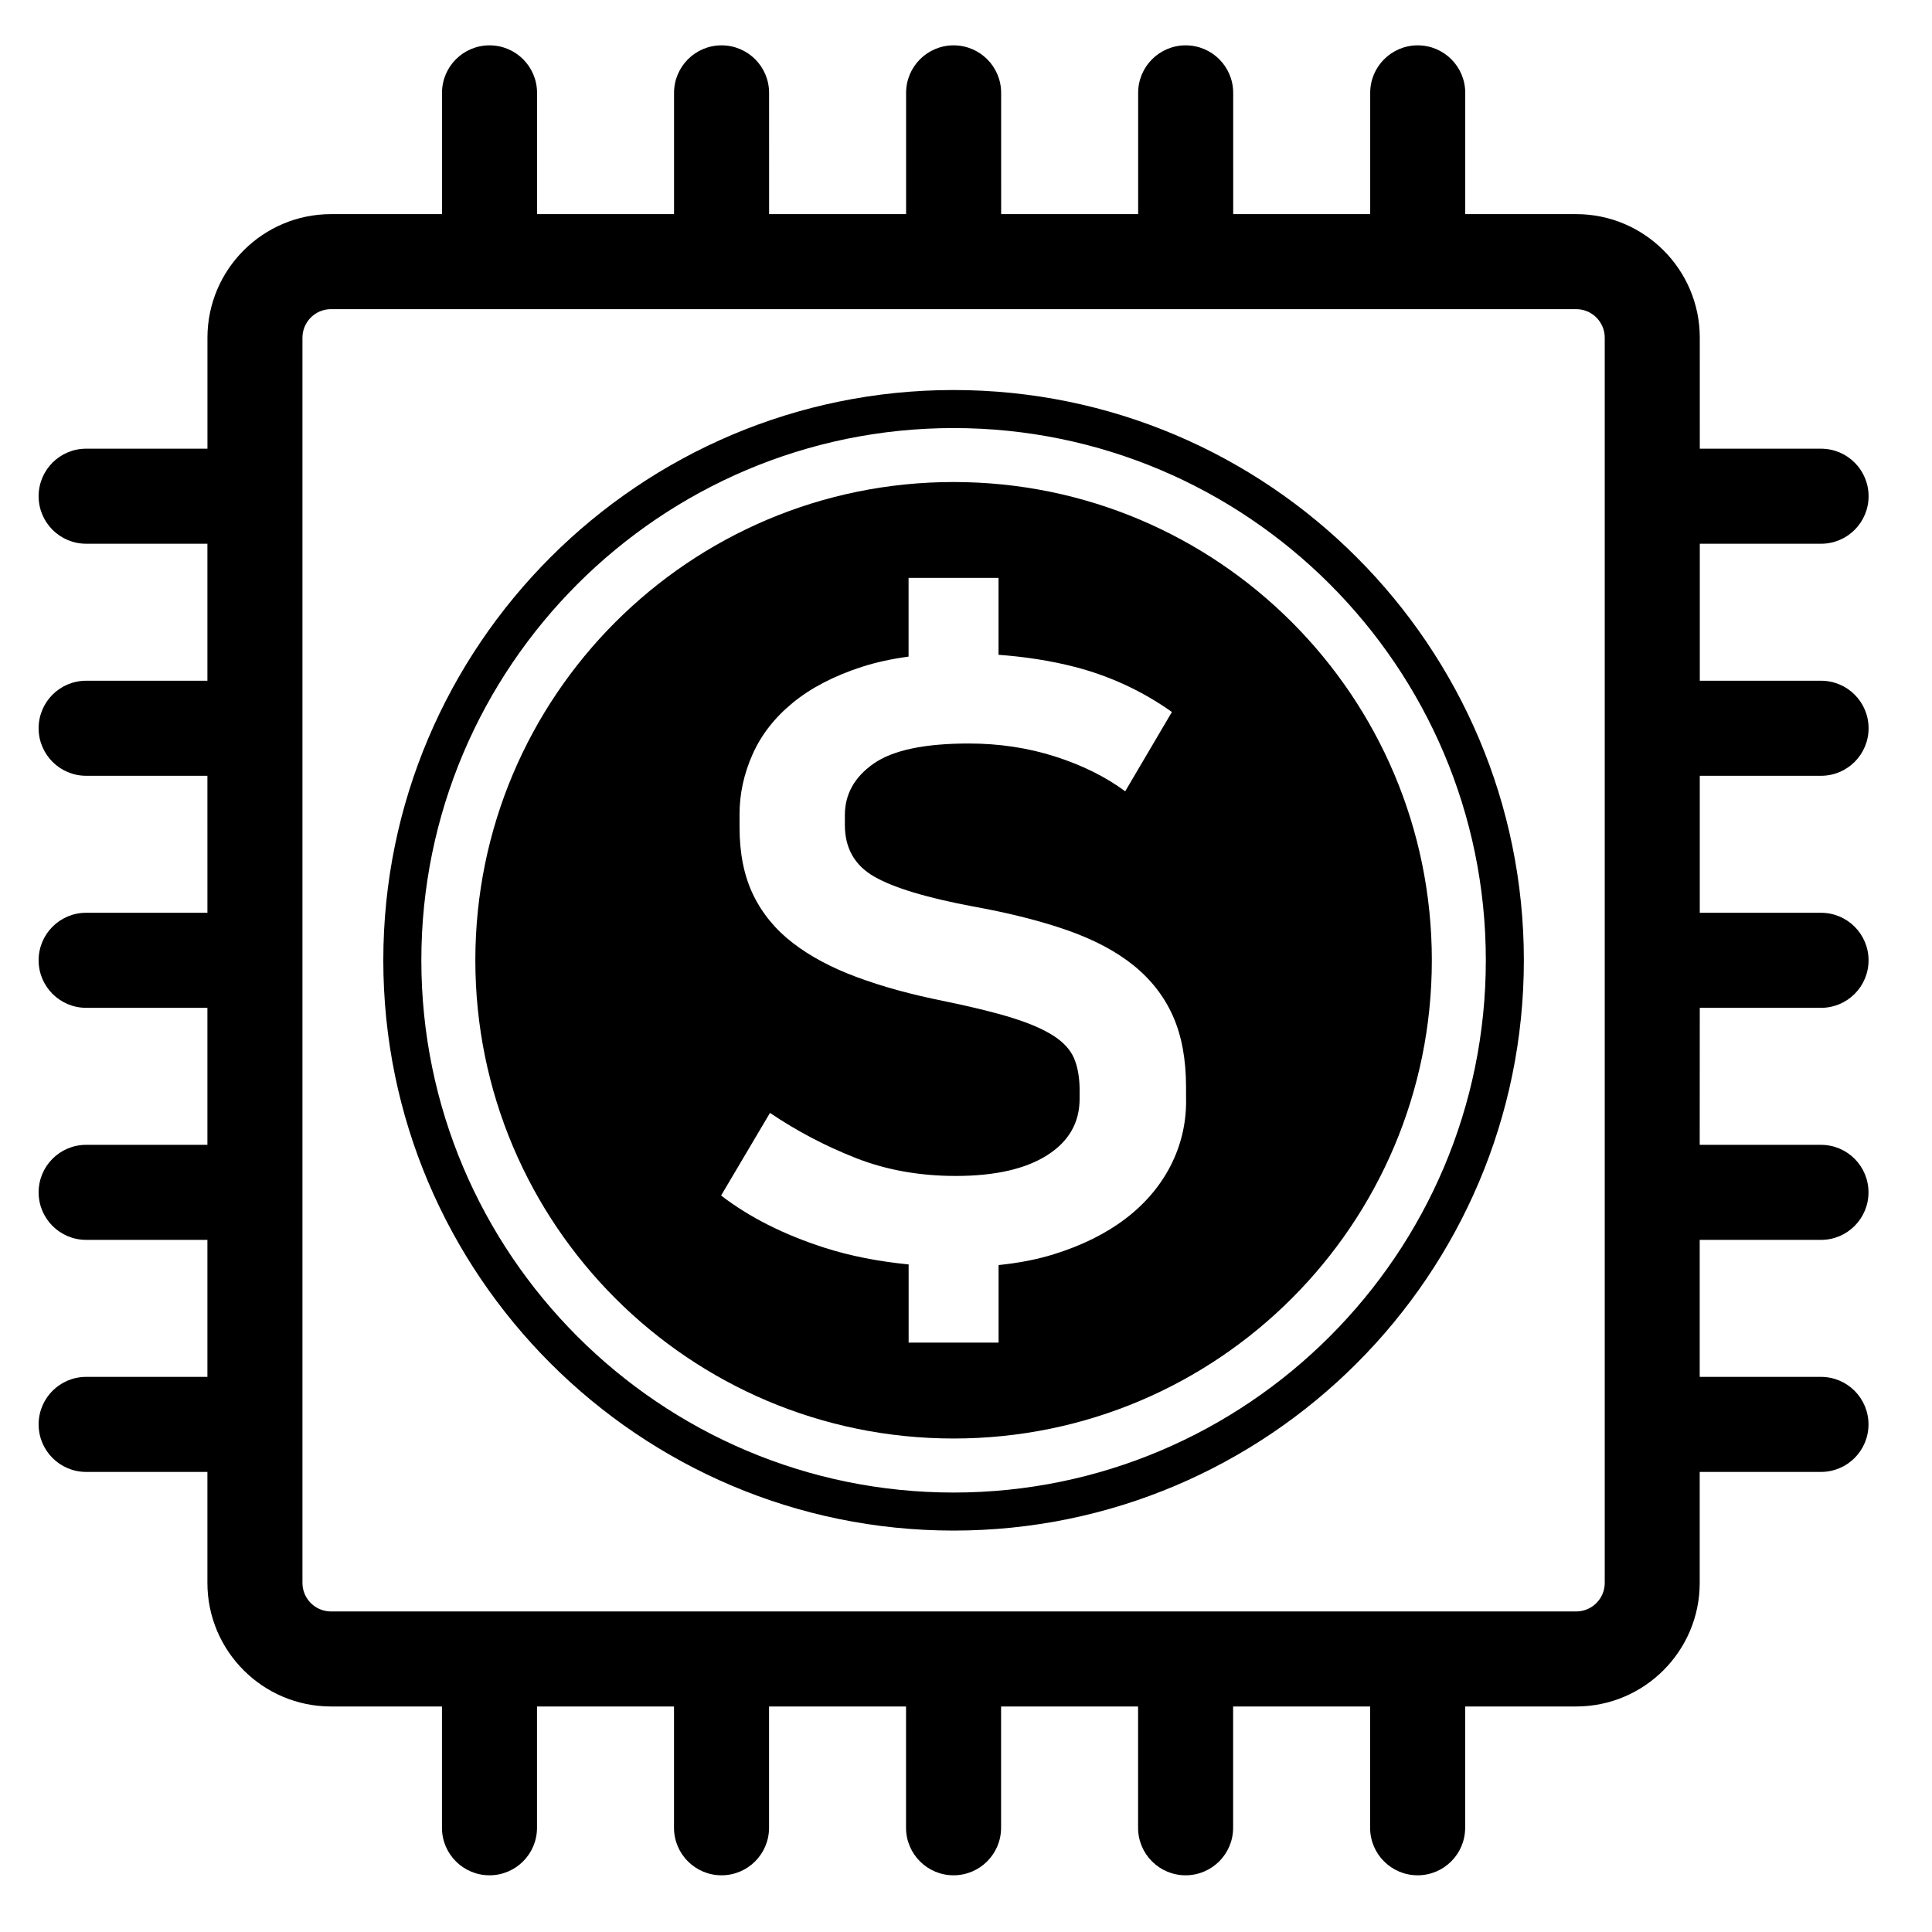
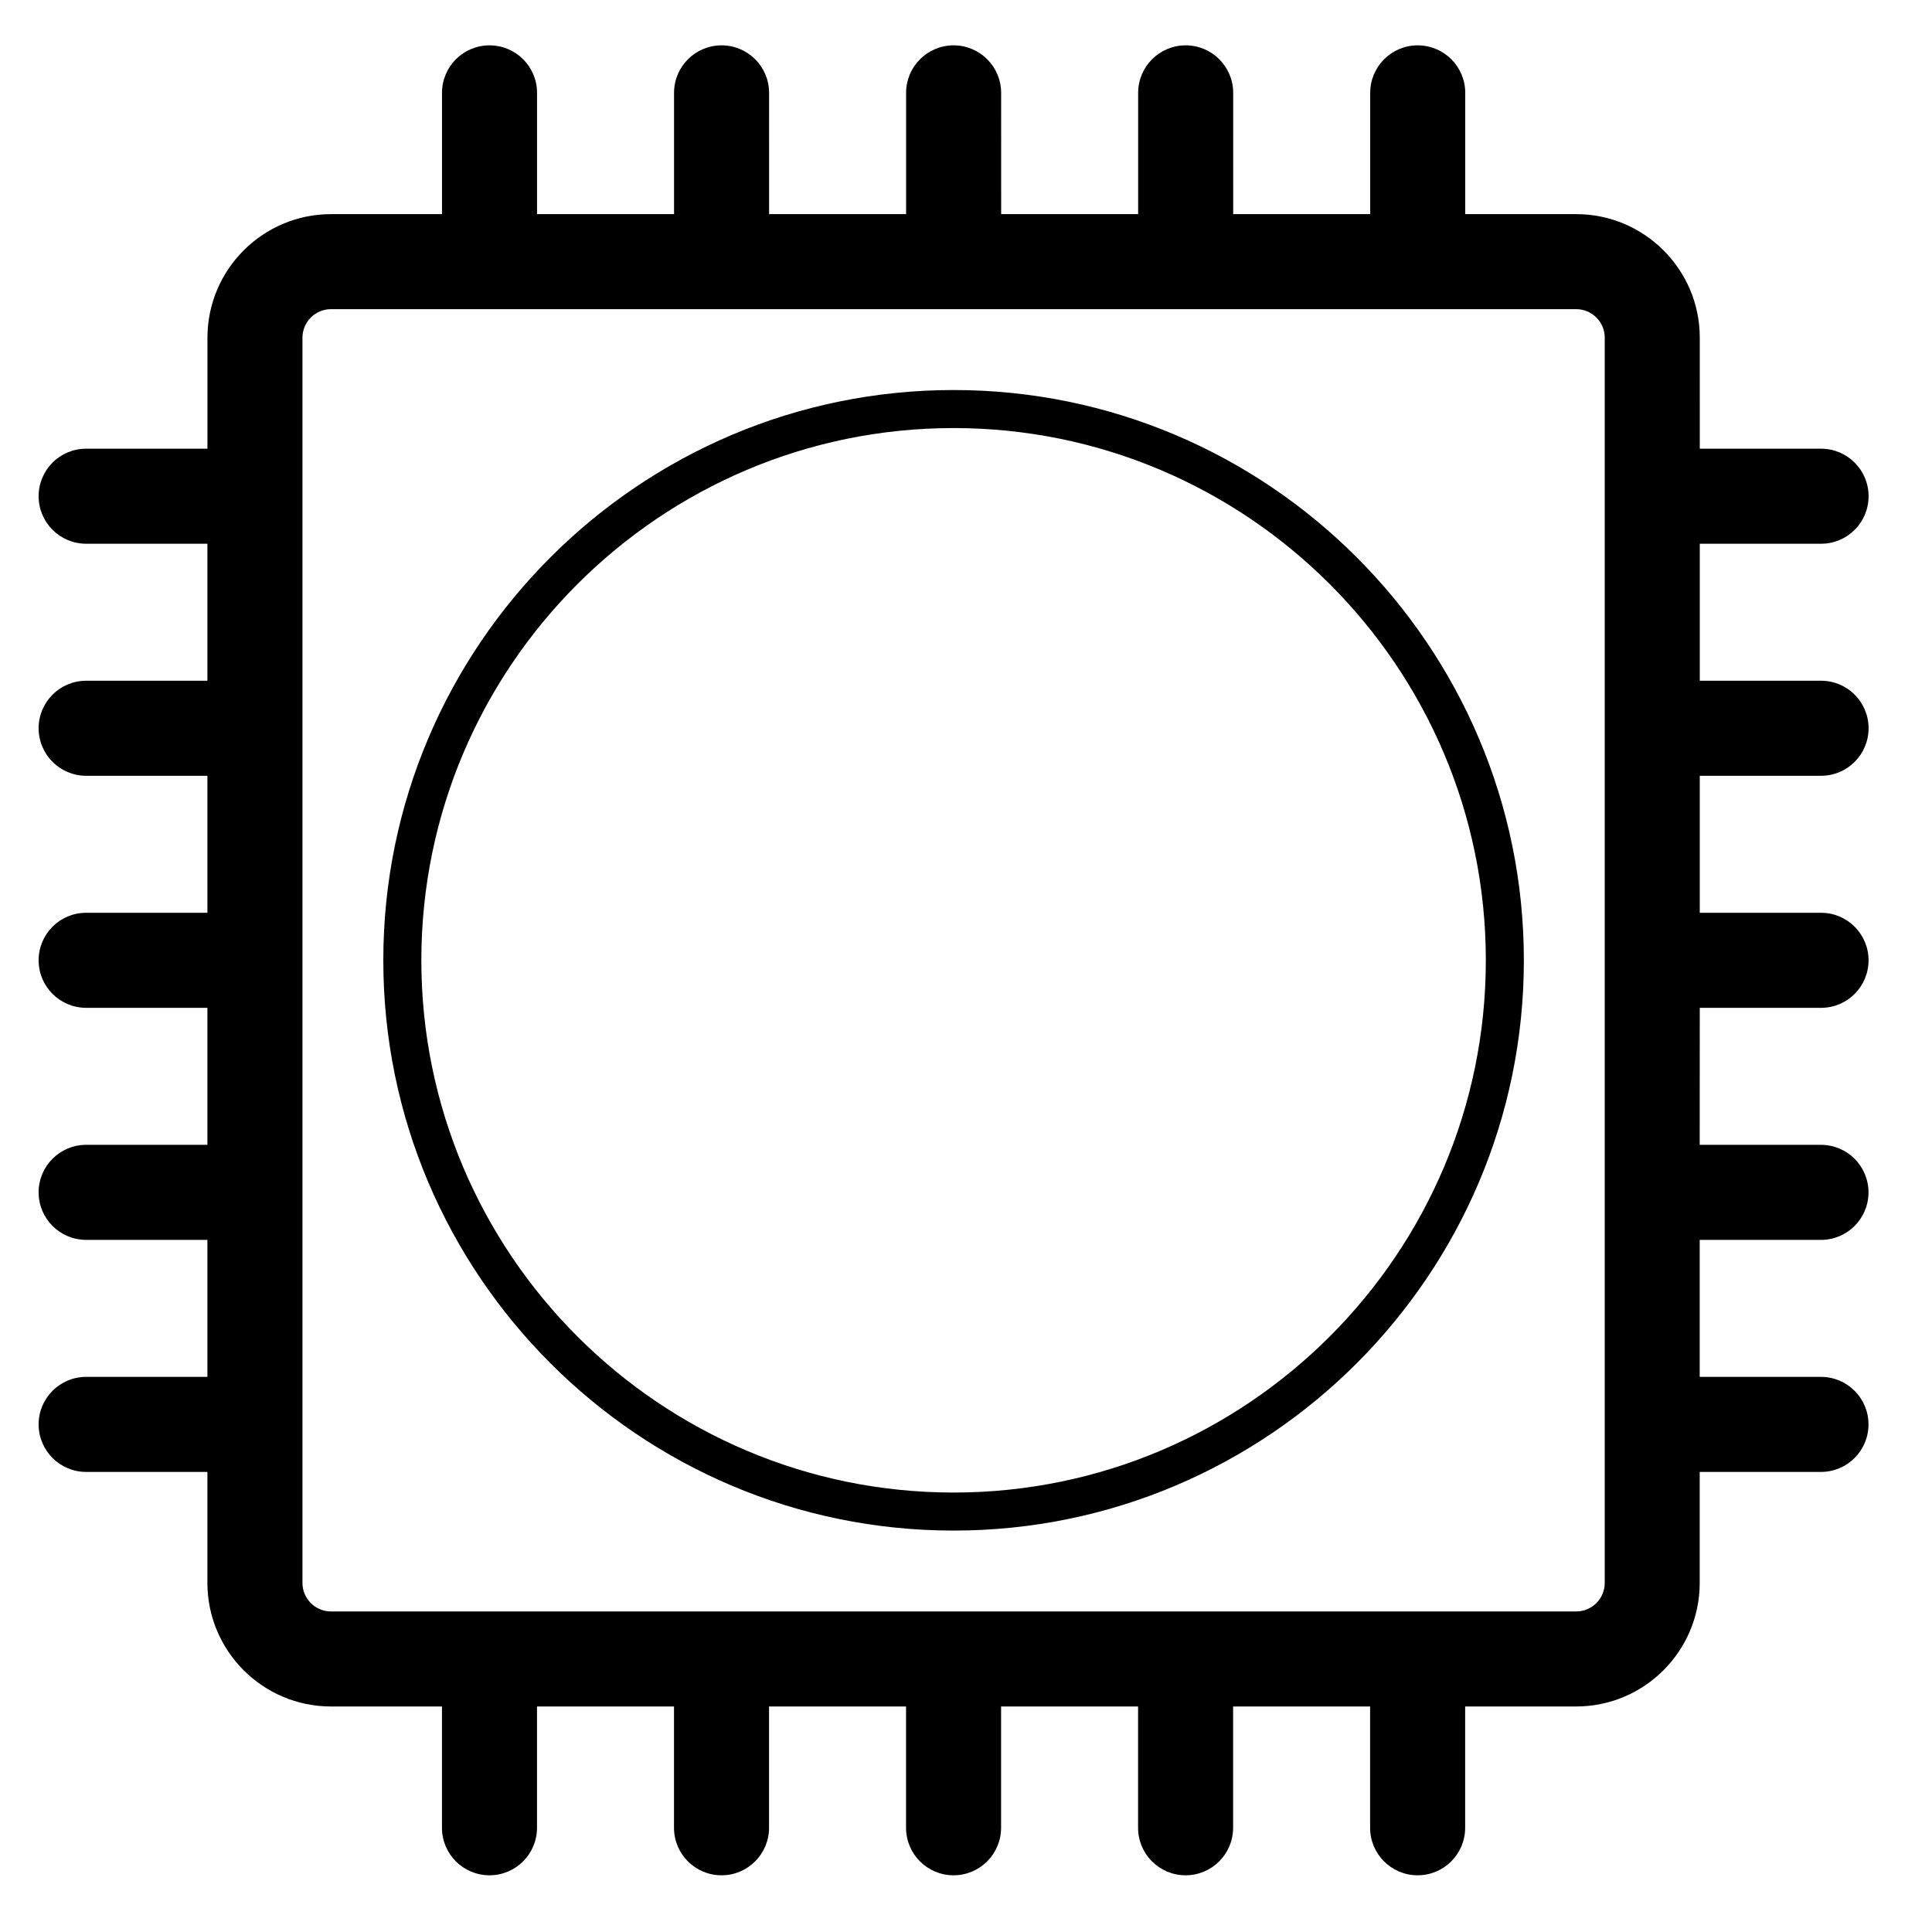
<svg xmlns="http://www.w3.org/2000/svg" fill="#000000" width="800px" height="800px" version="1.1" viewBox="144 144 512 512">
  <g>
    <path d="m626.6 349.59c6.957 0 12.594-5.637 12.594-12.594 0-6.957-5.637-12.594-12.594-12.594h-32.137v-36.305h32.137c6.957 0 12.594-5.637 12.594-12.594s-5.637-12.594-12.594-12.594h-32.137l-0.004-29.418c0-18.055-14.691-32.746-32.746-32.746h-29.41v-32.137c0-6.957-5.637-12.594-12.594-12.594s-12.594 5.637-12.594 12.594v32.137h-36.305l-0.004-32.137c0-6.957-5.637-12.594-12.594-12.594-6.957 0-12.594 5.637-12.594 12.594v32.137h-36.305l-0.004-32.137c0-6.957-5.637-12.594-12.594-12.594-6.957 0-12.594 5.637-12.594 12.594v32.137h-36.305l-0.004-32.137c0-6.957-5.637-12.594-12.594-12.594s-12.594 5.637-12.594 12.594v32.137h-36.305v-32.137c0-6.957-5.637-12.594-12.594-12.594-6.957 0-12.594 5.637-12.594 12.594v32.137h-29.414c-18.055 0-32.746 14.691-32.746 32.746v29.414h-32.148c-6.957 0-12.594 5.637-12.594 12.594 0 6.957 5.637 12.594 12.594 12.594h32.137v36.305l-32.137 0.004c-6.957 0-12.594 5.637-12.594 12.594 0 6.957 5.637 12.594 12.594 12.594h32.137l0.004 36.305h-32.141c-6.957 0-12.594 5.637-12.594 12.594s5.637 12.594 12.594 12.594h32.137v36.305l-32.137 0.004c-6.957 0-12.594 5.637-12.594 12.594s5.637 12.594 12.594 12.594h32.137v36.305l-32.137 0.004c-6.957 0-12.594 5.637-12.594 12.594 0 6.957 5.637 12.594 12.594 12.594h32.137v29.414c0 18.055 14.691 32.746 32.746 32.746h29.414v32.145c0 6.957 5.637 12.594 12.594 12.594 6.957 0 12.594-5.637 12.594-12.594v-32.145h36.305v32.145c0 6.957 5.637 12.594 12.594 12.594s12.594-5.637 12.594-12.594v-32.145h36.305v32.145c0 6.957 5.637 12.594 12.594 12.594s12.594-5.637 12.594-12.594v-32.145h36.305v32.145c0 6.957 5.637 12.594 12.594 12.594 6.957 0 12.594-5.637 12.594-12.594v-32.145h36.305v32.145c0 6.957 5.637 12.594 12.594 12.594 6.957 0 12.594-5.637 12.594-12.594v-32.145h29.414c18.055 0 32.746-14.691 32.746-32.746v-29.414h32.137c6.957 0 12.594-5.637 12.594-12.594 0-6.957-5.637-12.594-12.594-12.594h-32.137v-36.305h32.137c6.957 0 12.594-5.637 12.594-12.594s-5.637-12.594-12.594-12.594h-32.137l0.016-36.309h32.137c6.957 0 12.594-5.637 12.594-12.594s-5.637-12.594-12.594-12.594h-32.137v-36.305zm-57.328 213.9c0 4.168-3.391 7.559-7.559 7.559h-330c-4.168 0-7.559-3.391-7.559-7.559v-330c0-4.168 3.391-7.559 7.559-7.559h330c4.168 0 7.559 3.391 7.559 7.559z" />
-     <path d="m396.71 271.74c-70 0-126.74 56.742-126.74 126.74s56.742 126.74 126.74 126.74c70.004 0 126.74-56.75 126.74-126.74 0.004-69.996-56.734-126.74-126.74-126.74zm61.621 164.03c0 6.144-1.395 11.906-4.172 17.281-2.785 5.371-6.769 10.031-11.949 13.961-5.184 3.93-11.477 7.055-18.859 9.352-4.543 1.426-9.488 2.352-14.715 2.891v20.551h-23.84v-20.715c-7.945-0.797-15.434-2.223-22.344-4.449-10.758-3.457-19.871-8.066-27.355-13.816l12.957-21.895c7.094 4.801 14.688 8.785 22.746 11.957 8.062 3.168 16.887 4.75 26.492 4.75 10.363 0 18.426-1.828 24.188-5.473 5.754-3.641 8.629-8.641 8.629-14.977v-2.301c0-3.266-0.484-6.039-1.438-8.352-0.961-2.293-2.785-4.309-5.473-6.039-2.684-1.723-6.332-3.316-10.949-4.75-4.602-1.438-10.645-2.922-18.133-4.457-8.641-1.734-16.32-3.84-23.035-6.34-6.723-2.488-12.383-5.512-16.992-9.07-4.606-3.547-8.105-7.82-10.516-12.812-2.402-4.988-3.586-10.949-3.586-17.855v-3.457c0-5.367 1.148-10.652 3.445-15.836 2.309-5.184 5.856-9.742 10.656-13.672 4.797-3.934 10.891-7.106 18.285-9.512 3.769-1.219 7.91-2.121 12.41-2.727v-20.859h23.84v20.379c7.059 0.523 13.801 1.559 20.176 3.199 9.32 2.41 17.91 6.387 25.77 11.957l-12.375 21.016c-5.184-3.836-11.375-6.914-18.574-9.215-7.203-2.301-14.828-3.449-22.895-3.449-11.707 0-20.113 1.773-25.191 5.324-5.09 3.559-7.633 8.113-7.633 13.672v2.59c0 6.152 2.594 10.707 7.773 13.684 5.18 2.977 13.91 5.606 26.199 7.914 9.602 1.734 17.949 3.844 25.051 6.332 7.106 2.5 12.957 5.621 17.566 9.355 4.609 3.742 8.066 8.211 10.367 13.391 2.301 5.184 3.457 11.426 3.457 18.723l0.008 3.75z" />
    <path d="m396.71 247.36c-83.336 0-151.13 67.797-151.13 151.13s67.797 151.13 151.13 151.13c83.332 0 151.13-67.797 151.13-151.13-0.004-83.332-67.801-151.13-151.13-151.13zm0 292.18c-77.777 0-141.05-63.277-141.05-141.05 0-77.773 63.277-141.05 141.05-141.05 77.773-0.004 141.05 63.277 141.05 141.05 0 77.773-63.277 141.05-141.05 141.05z" />
  </g>
</svg>